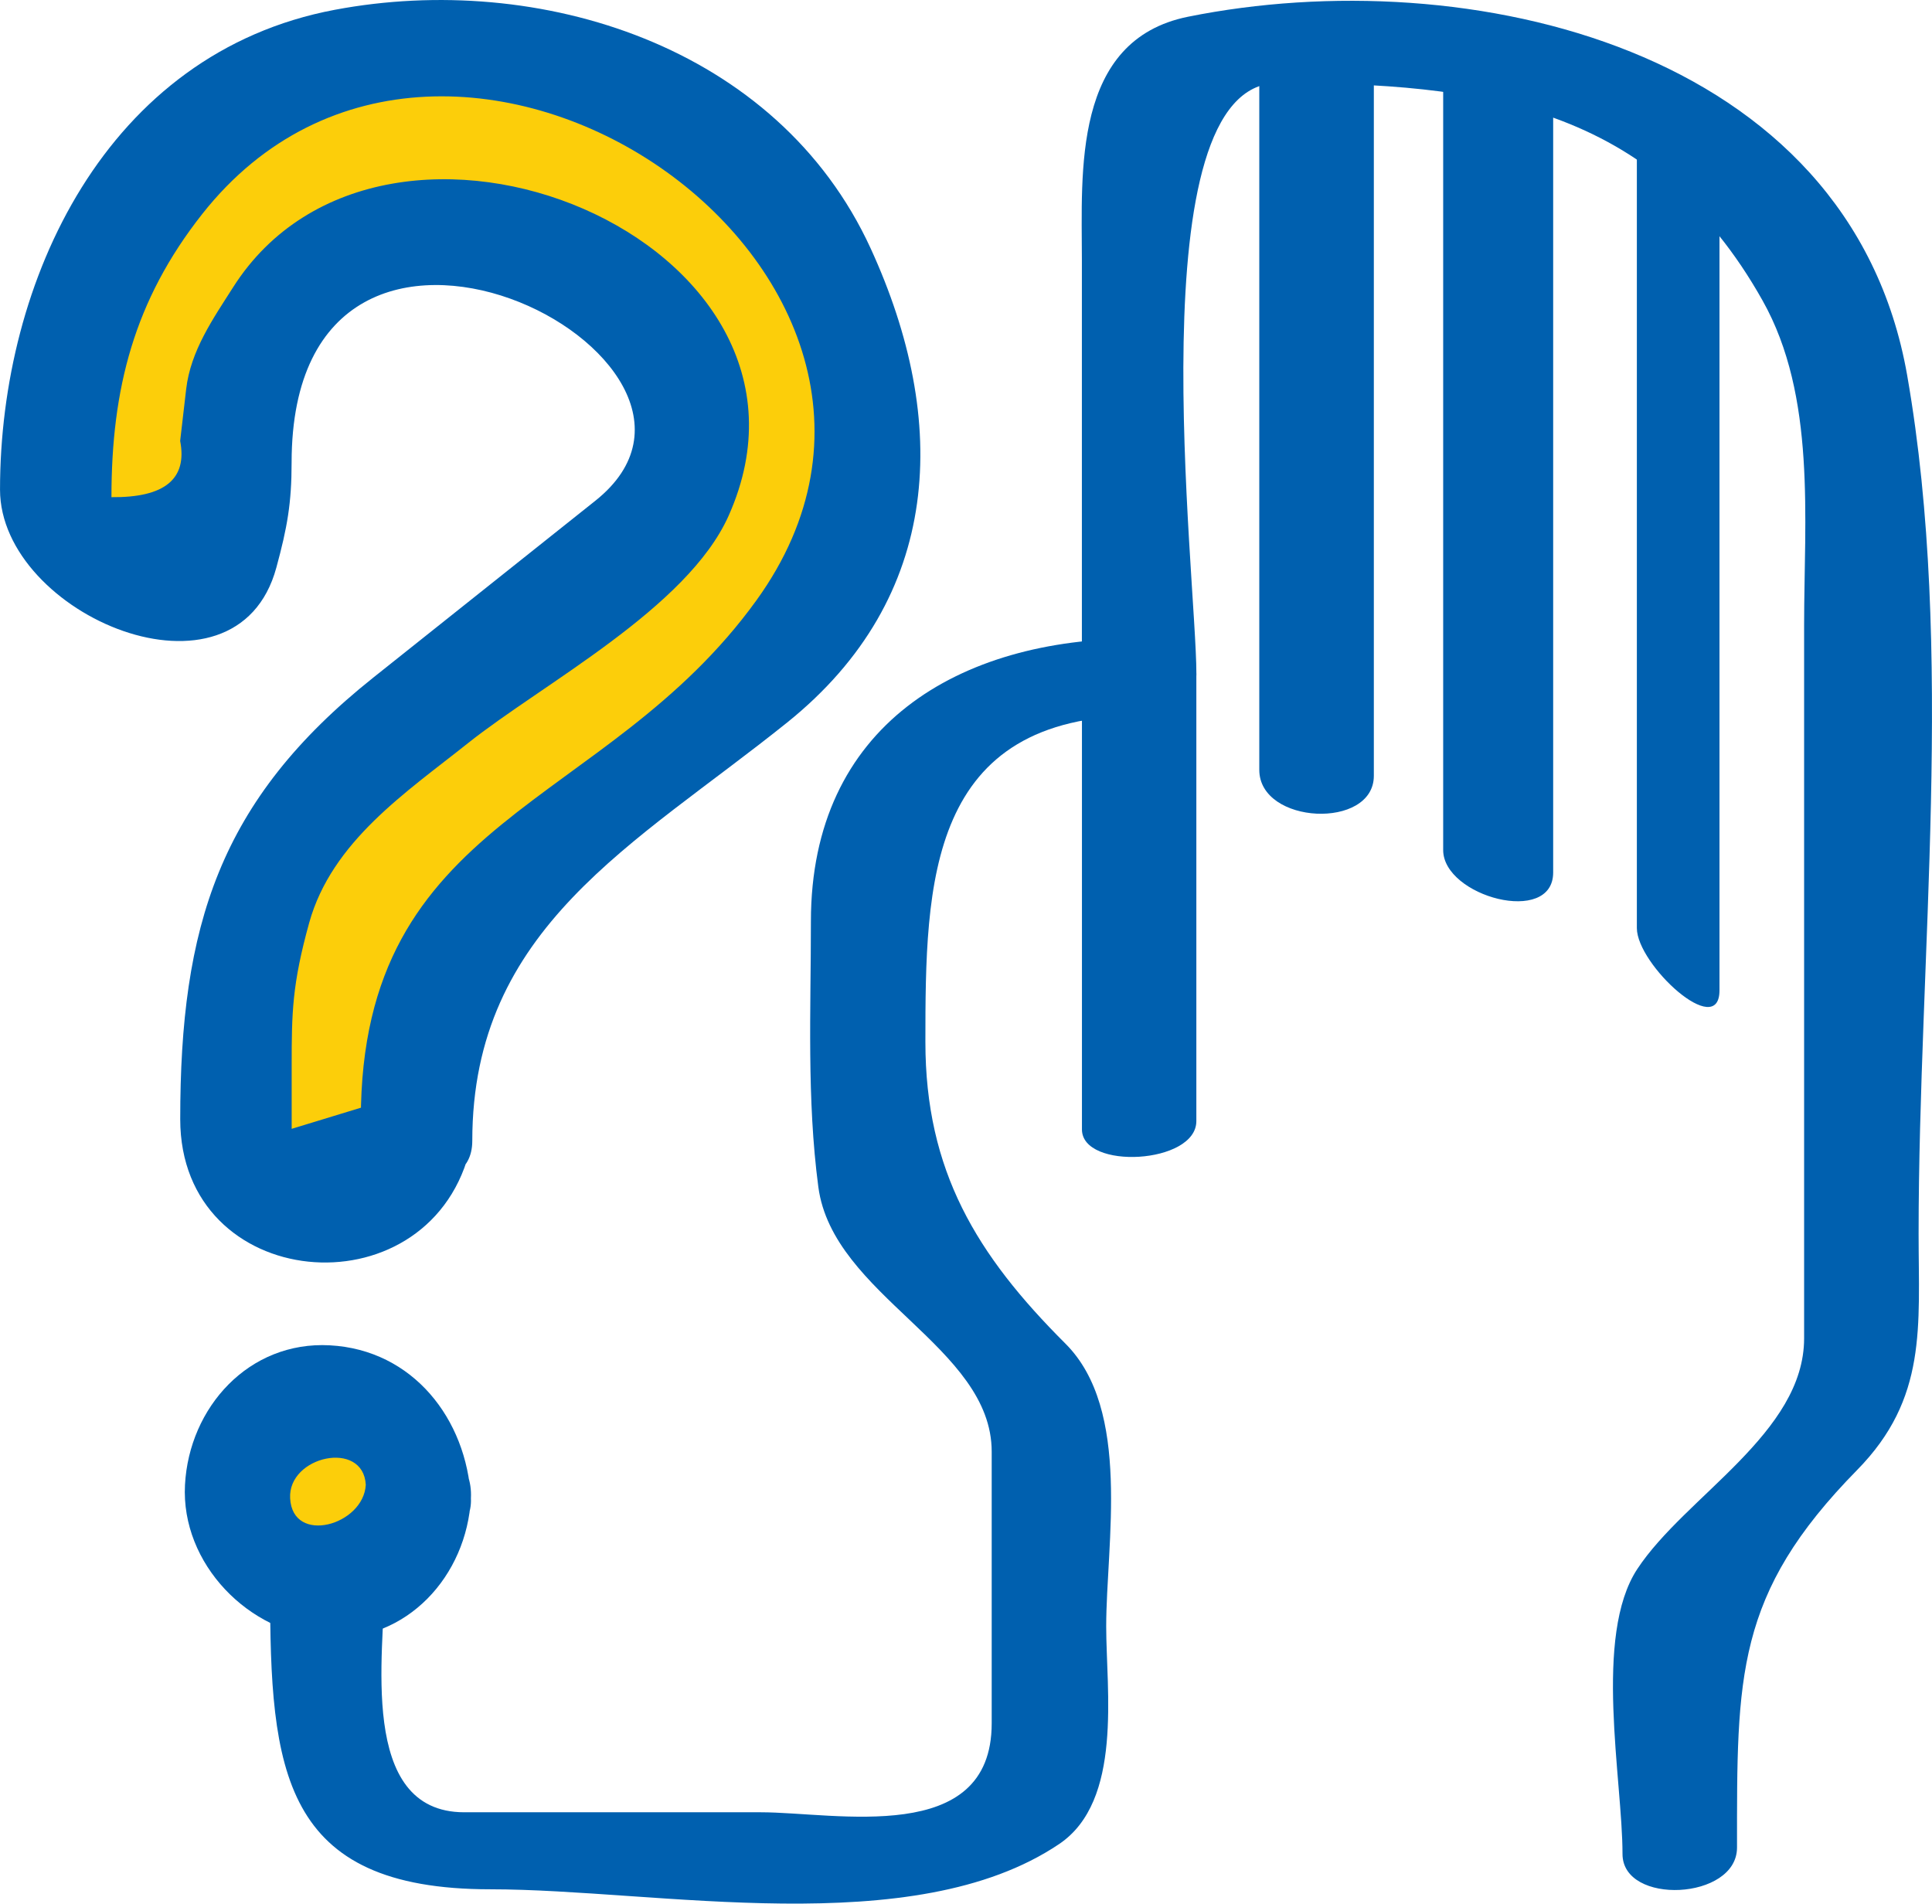
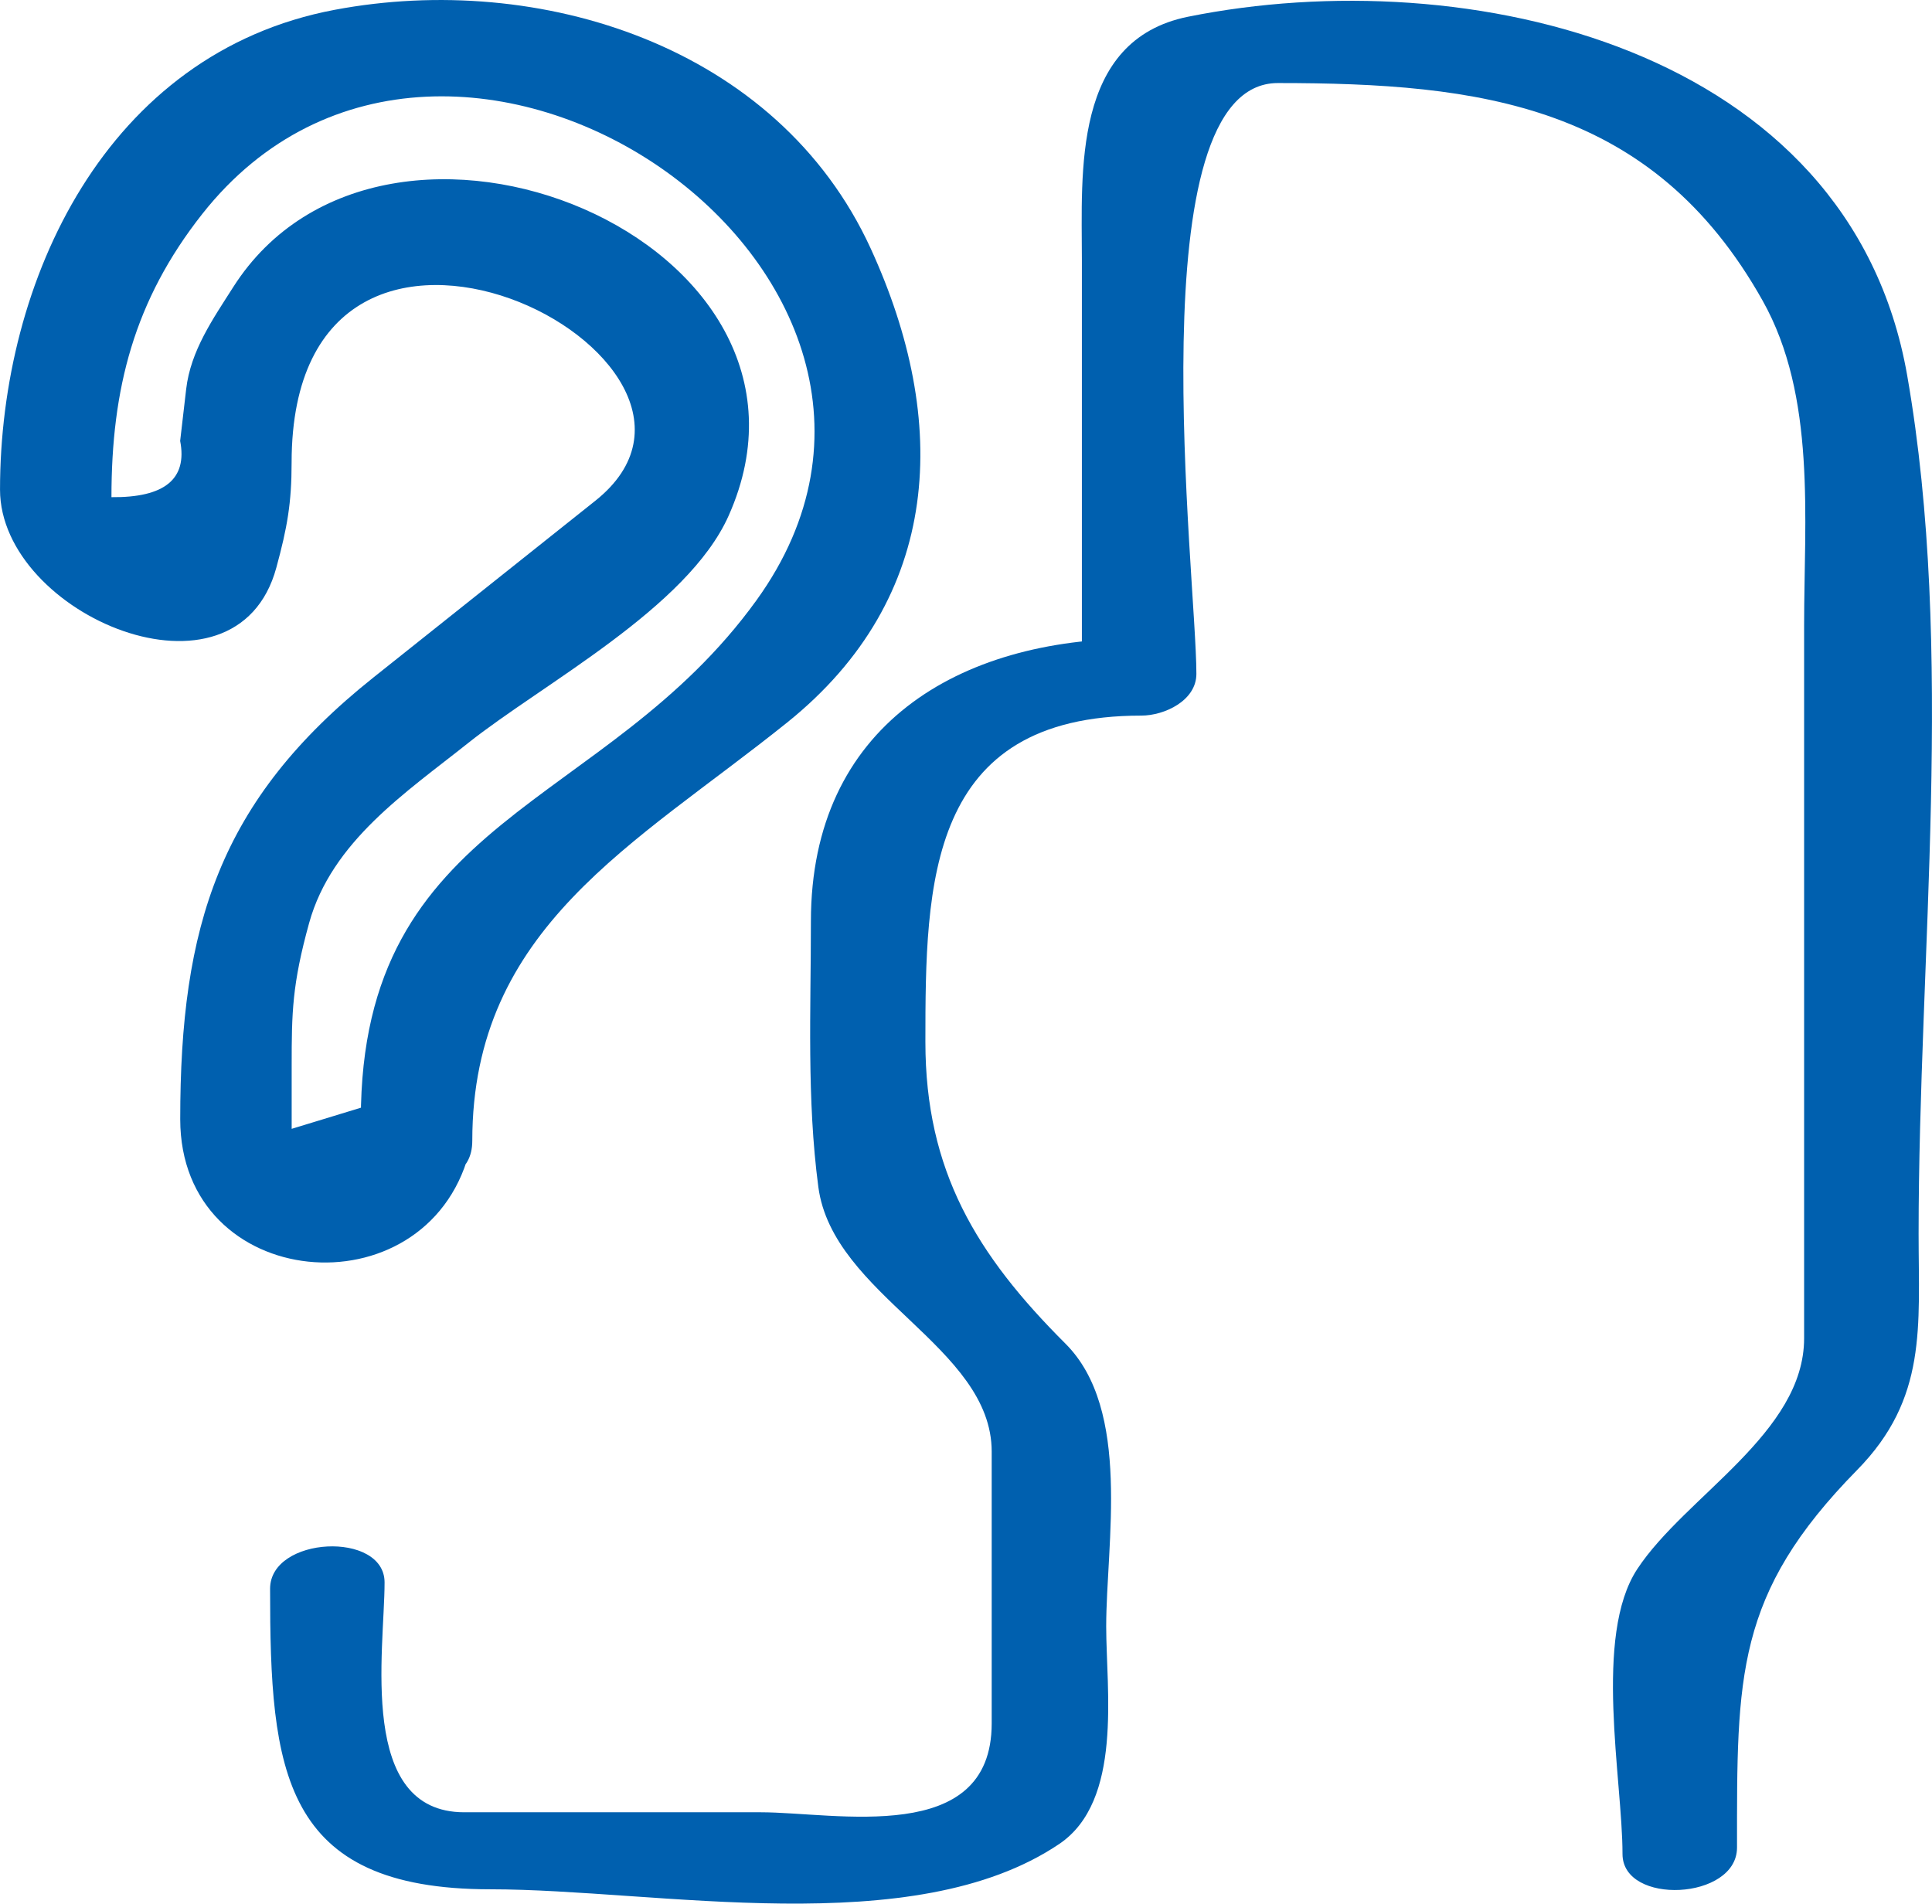
<svg xmlns="http://www.w3.org/2000/svg" viewBox="0 0 89.137 87.836">
  <path fill="#0060af" d="M80.141 85.25c0-7.878-.095-11.688 5.542-17.422 3.25-3.307 2.836-6.618 2.836-10.899 0-12.853 1.692-26.905-.527-39.61C85.342 2.164 67.68-1.824 54.813.772c-5.348 1.08-4.898 7.184-4.898 11.224v19.392l2.544-1.925c-8.227 0-15.046 4.022-15.046 13.046 0 4.096-.194 8.188.342 12.254.665 5.03 7.999 7.364 7.999 12.218V79.52c0 5.692-7.19 4.101-10.657 4.101h-13.68c-4.94 0-3.674-7.47-3.674-10.606 0-2.385-5.282-2.134-5.282.293 0 8.385.527 13.867 10.163 13.867 7.696 0 19.507 2.452 26.245-2.09 2.947-1.988 2.168-7.09 2.168-10.038 0-3.833 1.183-9.99-1.879-13.048-4.099-4.09-6.463-7.97-6.463-13.922 0-7.334.085-15.058 9.961-15.058 1.07 0 2.542-.692 2.542-1.925 0-4.501-2.822-27.262 3.757-27.262 9.324 0 17.283.977 22.368 10.041 2.482 4.42 1.914 10.067 1.914 14.967v32.91c0 4.377-5.477 7.277-7.696 10.646-2.036 3.09-.683 9.717-.683 13.15 0 2.384 5.283 2.134 5.283-.295" />
-   <path fill="#0060af" d="M58.1 2.32v33.202c0 2.53 5.285 2.769 5.285.275V2.595c0-2.53-5.285-2.77-5.285-.275m8.484-.38v37.282c0 2.144 5.075 3.517 5.075 1.035V2.975c0-2.143-5.075-3.515-5.075-1.035m8.936 2.923v37.96c0 1.69 3.812 5.192 3.812 2.87V7.734c0-1.688-3.812-5.19-3.812-2.87M55.196 51.73V31.114c0-1.888-5.278-1.607-5.278.382v20.617c0 1.885 5.278 1.605 5.278-.383" />
-   <path fill="#fcce0a" d="M19.302 68.824a4.17 4.17 0 1 1-8.34 0 4.17 4.17 0 0 1 8.34 0" />
-   <path fill="#0060af" d="M16.876 68.51c-.1 1.868-3.376 2.79-3.49.624-.107-1.954 3.377-2.718 3.49-.624.074 1.365.868 2.699 2.339 2.891 1.282.166 2.584-.928 2.512-2.267-.196-3.65-2.67-6.852-6.51-7.059-3.74-.203-6.492 2.868-6.682 6.435-.198 3.646 2.961 6.872 6.51 7.063 3.74.2 6.49-2.868 6.682-6.439.169-3.153-4.668-4.053-4.851-.624" />
-   <path fill="#fcce0a" d="M19.218 52.142v-3.54a9.999 9.999 0 0 1 3.738-7.797l12.417-9.973a12.5 12.5 0 0 0 4.671-9.745v-.032c0-10.48-8.493-18.974-18.972-18.974-10.218 0-18.502 8.282-18.502 18.5v2.51a4.002 4.002 0 0 0 4.003 4h.308a4.002 4.002 0 0 0 4-4v-2.246a10.421 10.421 0 0 1 10.422-10.417h.42a10.001 10.001 0 0 1 10.001 10c0 1.603-.732 3.12-1.986 4.118l-13.2 10.513a15.01 15.01 0 0 0-5.653 11.735v5.348a4 4 0 0 0 4 4h.332a4.002 4.002 0 0 0 4.001-4" />
  <path fill="#0060af" d="M21.79 52.64c0-9.853 7.505-13.661 14.527-19.302 7.186-5.773 7.51-13.905 3.853-21.876C35.873 2.094 24.86-1.323 15.447.452 4.903 2.436.001 12.945.001 22.592c0 5.791 10.908 10.405 12.75 3.595.502-1.847.703-2.972.703-4.844.007-15.988 22.216-4.77 14.014 1.762l-10.243 8.158c-7.128 5.677-8.91 11.489-8.91 20.38 0 7.994 11.31 9.003 13.322 1.576.758-2.807-4.084-4.932-4.835-2.154l-3.345 1.021v-2.912c0-2.45.02-3.745.806-6.588 1.046-3.764 4.48-6.027 7.331-8.298 3.443-2.742 10.121-6.224 12.025-10.496 5.658-12.704-15.877-21.522-22.862-10.54-.923 1.452-1.963 2.928-2.168 4.705l-.277 2.388c.34 1.757-.716 2.621-3.17 2.595 0-4.996 1.043-9.077 4.19-13.067C20.686-4.521 45.788 12.6 34.905 27.693c-7.012 9.723-18.257 9.887-18.257 23.95 0 2.82 5.142 4.026 5.142.997" />
</svg>